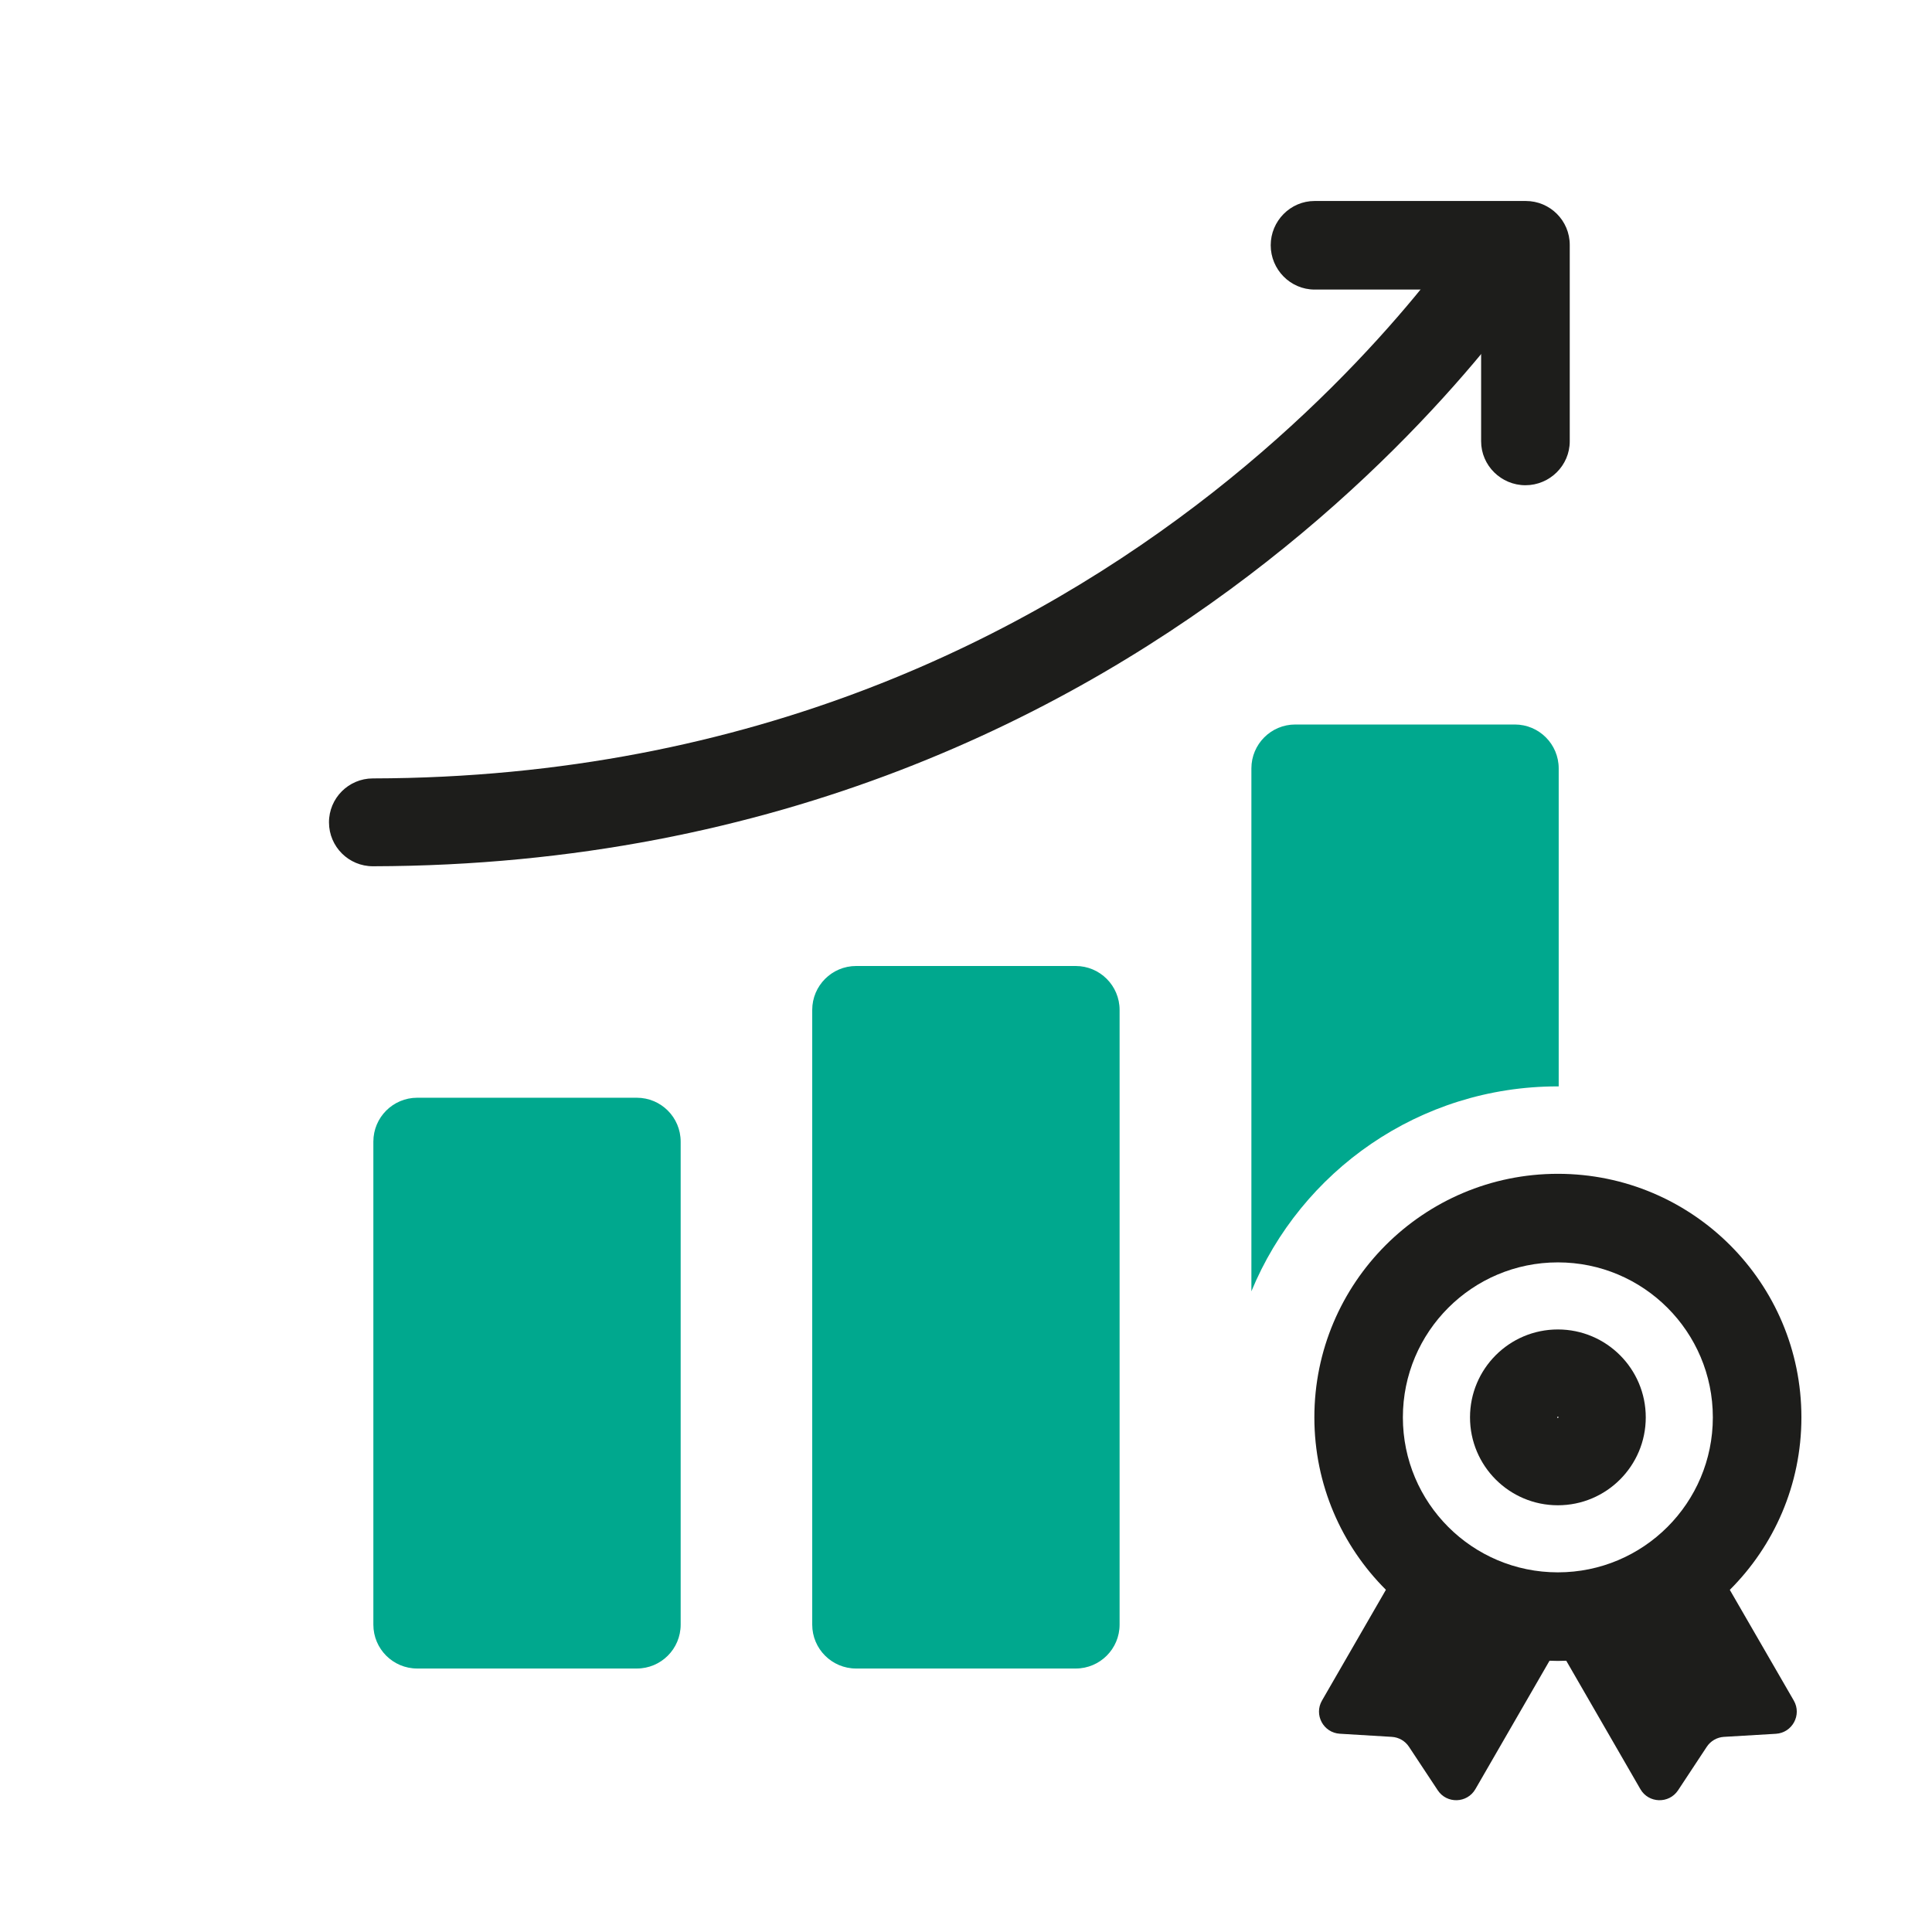
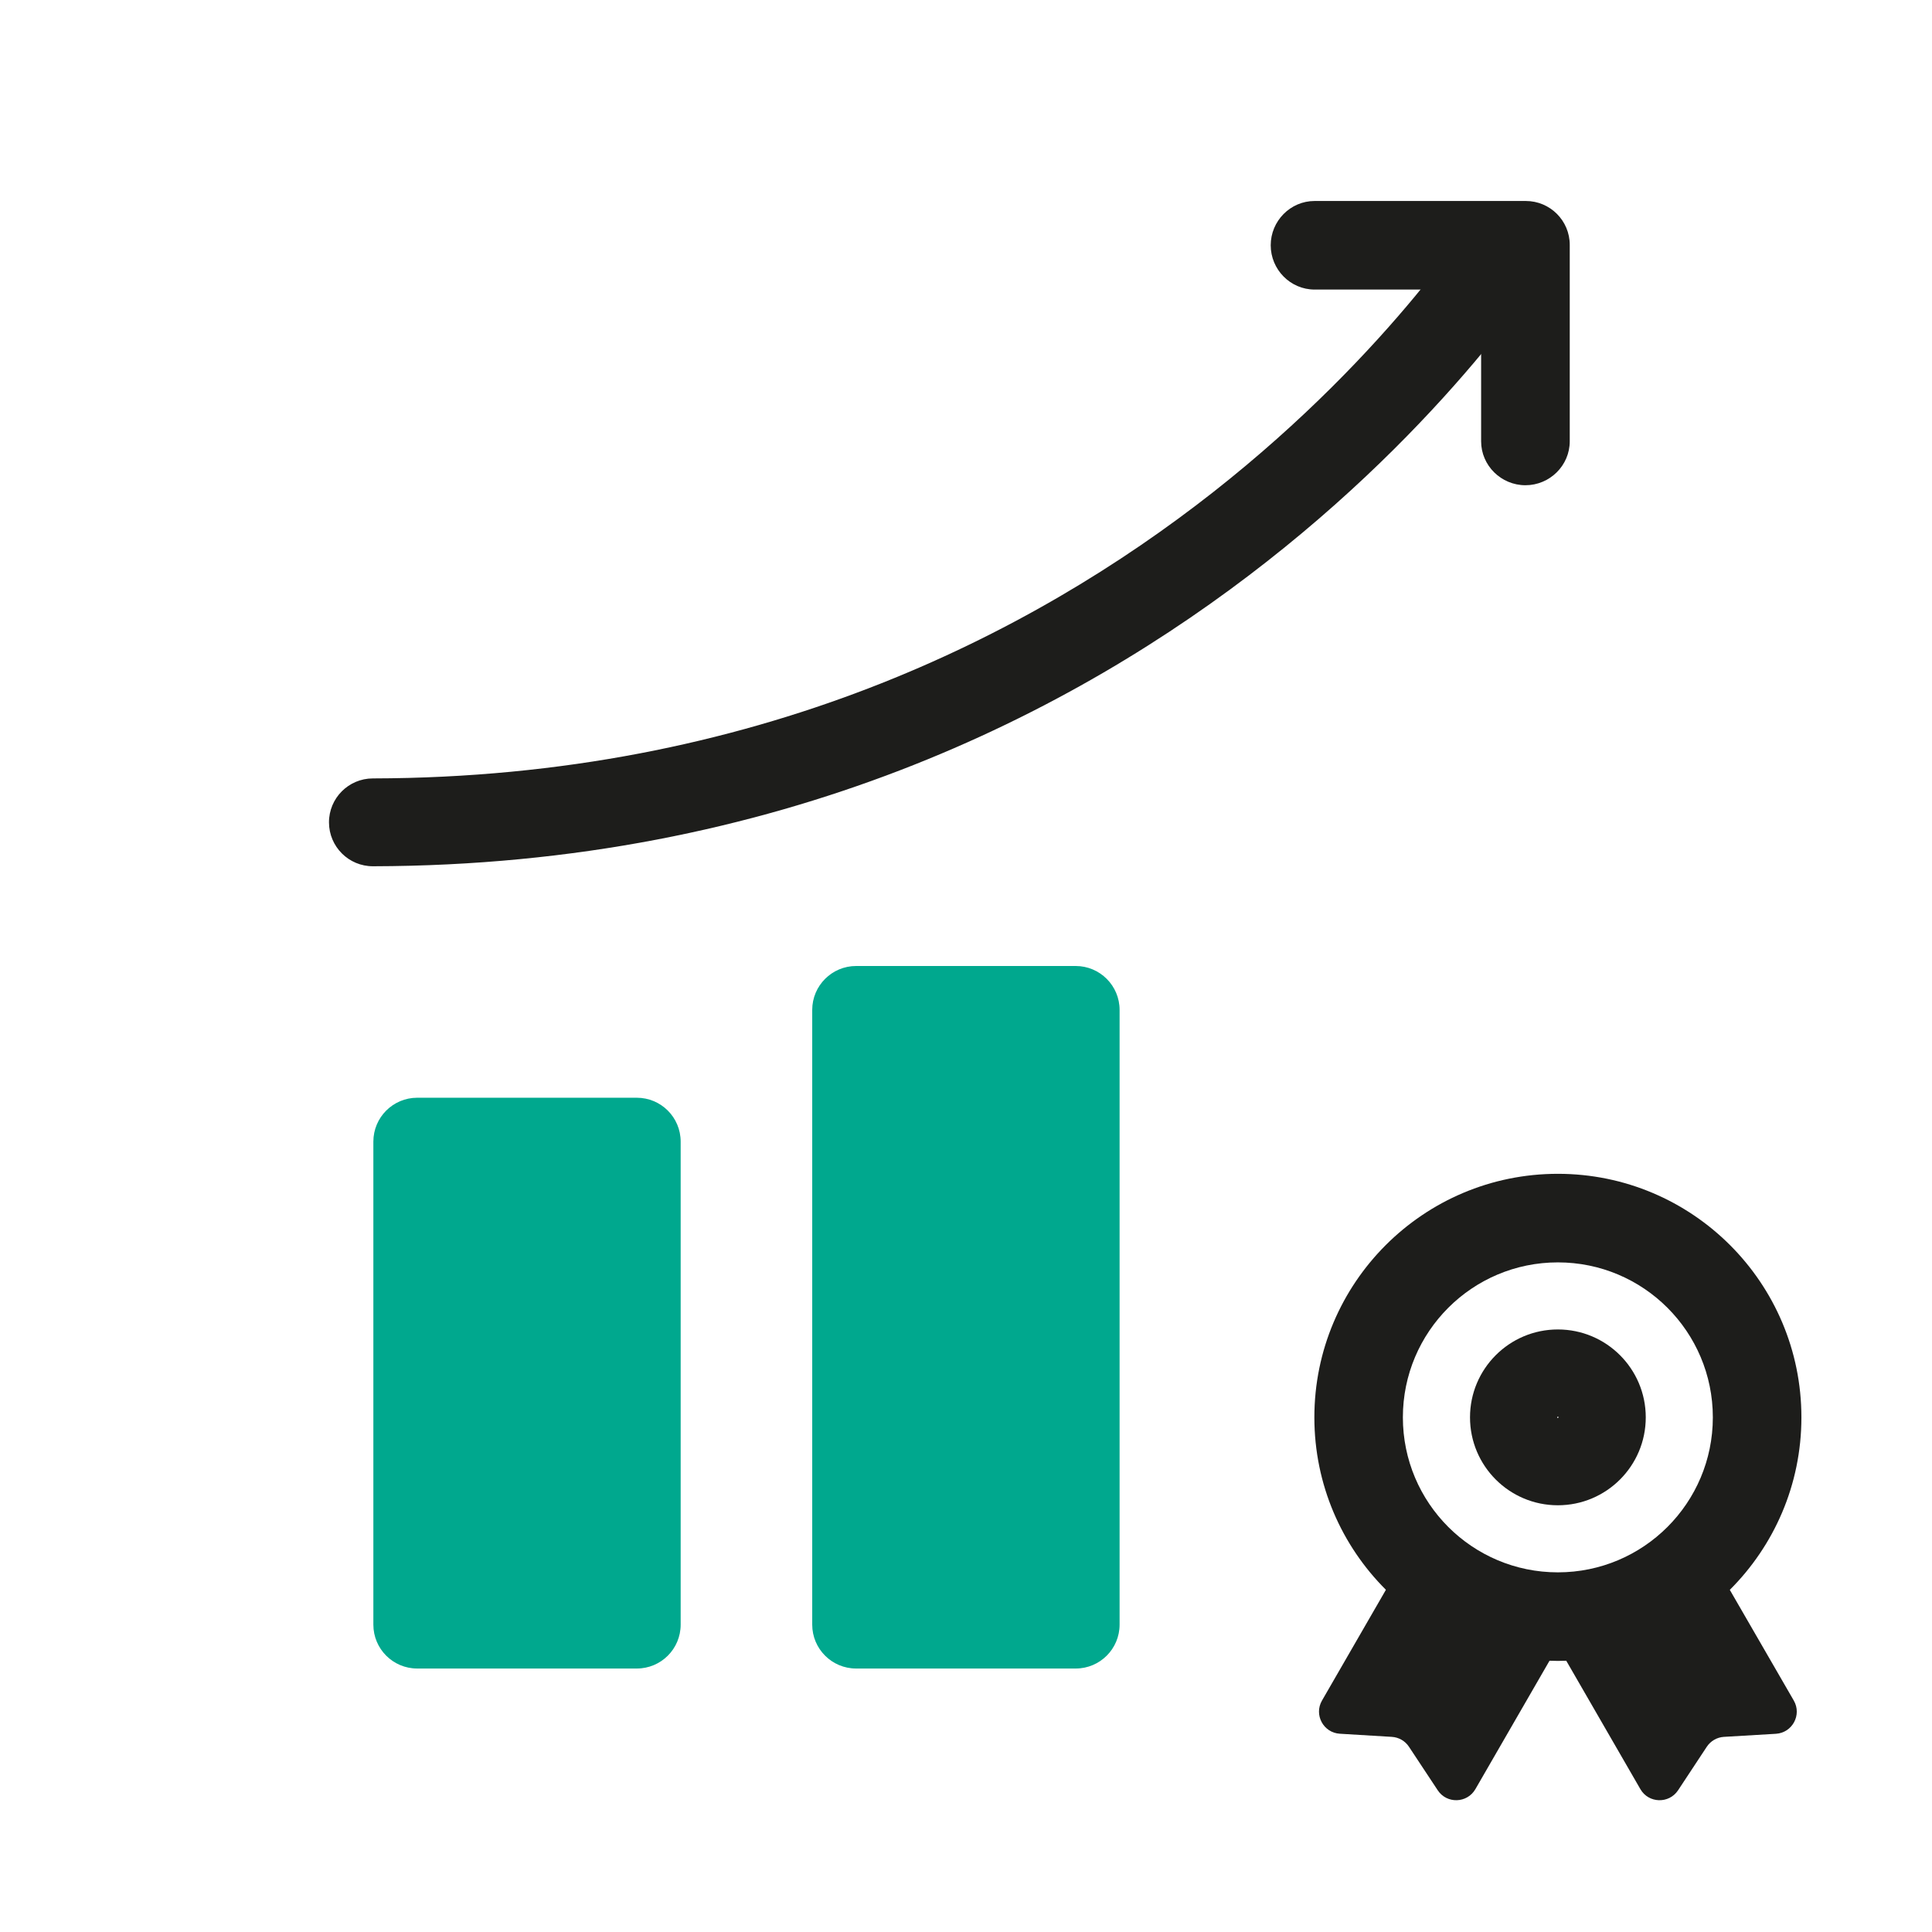
<svg xmlns="http://www.w3.org/2000/svg" width="32" height="32" viewBox="0 0 32 32" fill="none">
  <path d="M17.817 16H14.18C13.779 16 13.453 16.326 13.453 16.727V26.909C13.453 27.311 13.779 27.636 14.18 27.636H17.817C18.218 27.636 18.544 27.311 18.544 26.909V16.727C18.544 16.326 18.218 16 17.817 16Z" fill="#00A88E" />
  <path d="M10.547 18.182H6.911C6.509 18.182 6.184 18.507 6.184 18.909V26.909C6.184 27.311 6.509 27.636 6.911 27.636H10.547C10.949 27.636 11.274 27.311 11.274 26.909V18.909C11.274 18.507 10.949 18.182 10.547 18.182Z" fill="#00A88E" />
  <path fill-rule="evenodd" clip-rule="evenodd" d="M25.803 22.02C24.999 22.02 24.348 22.672 24.348 23.476C24.348 24.28 24.999 24.932 25.803 24.932C26.607 24.932 27.259 24.28 27.259 23.476C27.259 22.672 26.607 22.02 25.803 22.02ZM25.814 23.476C25.814 23.476 25.814 23.477 25.814 23.477L25.803 23.487C25.803 23.487 25.803 23.487 25.802 23.487C25.801 23.486 25.8 23.486 25.799 23.486C25.797 23.485 25.796 23.484 25.796 23.484C25.795 23.483 25.794 23.482 25.794 23.48C25.793 23.479 25.793 23.478 25.793 23.477C25.792 23.477 25.792 23.476 25.792 23.476C25.792 23.476 25.792 23.475 25.793 23.474C25.793 23.473 25.793 23.472 25.794 23.471C25.794 23.469 25.795 23.468 25.796 23.468C25.796 23.468 25.797 23.467 25.799 23.466C25.8 23.465 25.801 23.465 25.802 23.465C25.803 23.465 25.803 23.465 25.803 23.465C25.803 23.465 25.804 23.465 25.805 23.465C25.806 23.465 25.807 23.465 25.808 23.466C25.81 23.467 25.811 23.468 25.811 23.468C25.812 23.468 25.813 23.469 25.813 23.471C25.814 23.472 25.814 23.473 25.814 23.474C25.814 23.475 25.814 23.475 25.814 23.475C25.814 23.476 25.814 23.476 25.814 23.476ZM25.792 23.476C25.792 23.476 25.792 23.476 25.792 23.476V23.476Z" fill="#1D1D1B" />
  <path fill-rule="evenodd" clip-rule="evenodd" d="M21.77 23.476C21.77 21.248 23.576 19.442 25.803 19.442C28.031 19.442 29.837 21.248 29.837 23.476C29.837 24.592 29.384 25.602 28.651 26.333L29.711 28.167C29.847 28.403 29.687 28.7 29.415 28.717L28.553 28.768C28.438 28.775 28.333 28.836 28.269 28.933L27.794 29.653C27.643 29.88 27.306 29.87 27.17 29.634L25.942 27.507C25.896 27.509 25.85 27.51 25.803 27.51C25.757 27.51 25.711 27.509 25.665 27.507L24.437 29.634C24.3 29.87 23.963 29.88 23.813 29.652L23.337 28.932C23.274 28.836 23.169 28.775 23.053 28.768L22.192 28.716C21.92 28.7 21.76 28.403 21.896 28.167L22.955 26.332C22.223 25.602 21.77 24.592 21.77 23.476ZM25.803 20.909C24.386 20.909 23.236 22.058 23.236 23.476C23.236 24.894 24.386 26.043 25.803 26.043C27.221 26.043 28.37 24.894 28.37 23.476C28.37 22.058 27.221 20.909 25.803 20.909Z" fill="#1D1D1B" />
-   <path fill-rule="evenodd" clip-rule="evenodd" d="M21.454 12C21.052 12 20.727 12.326 20.727 12.727V21.388C21.549 19.396 23.511 17.994 25.799 17.994C25.805 17.994 25.811 17.994 25.817 17.994V12.727C25.817 12.326 25.492 12 25.09 12H21.454Z" fill="#00A88E" />
  <path fill-rule="evenodd" clip-rule="evenodd" d="M20.991 9.295C17.785 11.814 12.894 14.334 6.178 14.348C5.776 14.349 5.45 14.024 5.449 13.622C5.448 13.22 5.773 12.894 6.175 12.893C12.502 12.88 17.086 10.513 20.093 8.152C21.598 6.969 22.707 5.788 23.438 4.906C23.803 4.465 24.073 4.1 24.25 3.847C24.338 3.721 24.403 3.624 24.445 3.559C24.466 3.527 24.481 3.503 24.491 3.488L24.501 3.472L24.503 3.469C24.503 3.469 24.502 3.469 25.124 3.846C25.746 4.223 25.746 4.223 25.746 4.223L25.745 4.224L25.744 4.227L25.739 4.235C25.735 4.241 25.73 4.25 25.723 4.26C25.709 4.282 25.69 4.313 25.665 4.352C25.614 4.43 25.539 4.542 25.441 4.682C25.244 4.963 24.95 5.36 24.558 5.834C23.774 6.78 22.592 8.038 20.991 9.295Z" fill="#1D1D1B" />
  <path fill-rule="evenodd" clip-rule="evenodd" d="M24.532 5.523C24.532 5.122 24.206 4.796 23.805 4.796H21.774C21.372 4.796 21.047 4.464 21.047 4.062C21.047 3.661 21.372 3.329 21.774 3.329H25.272C25.674 3.329 26 3.654 26 4.056V7.309C26 7.711 25.668 8.037 25.266 8.037C24.864 8.037 24.532 7.711 24.532 7.309V5.523Z" fill="#1D1D1B" />
</svg>